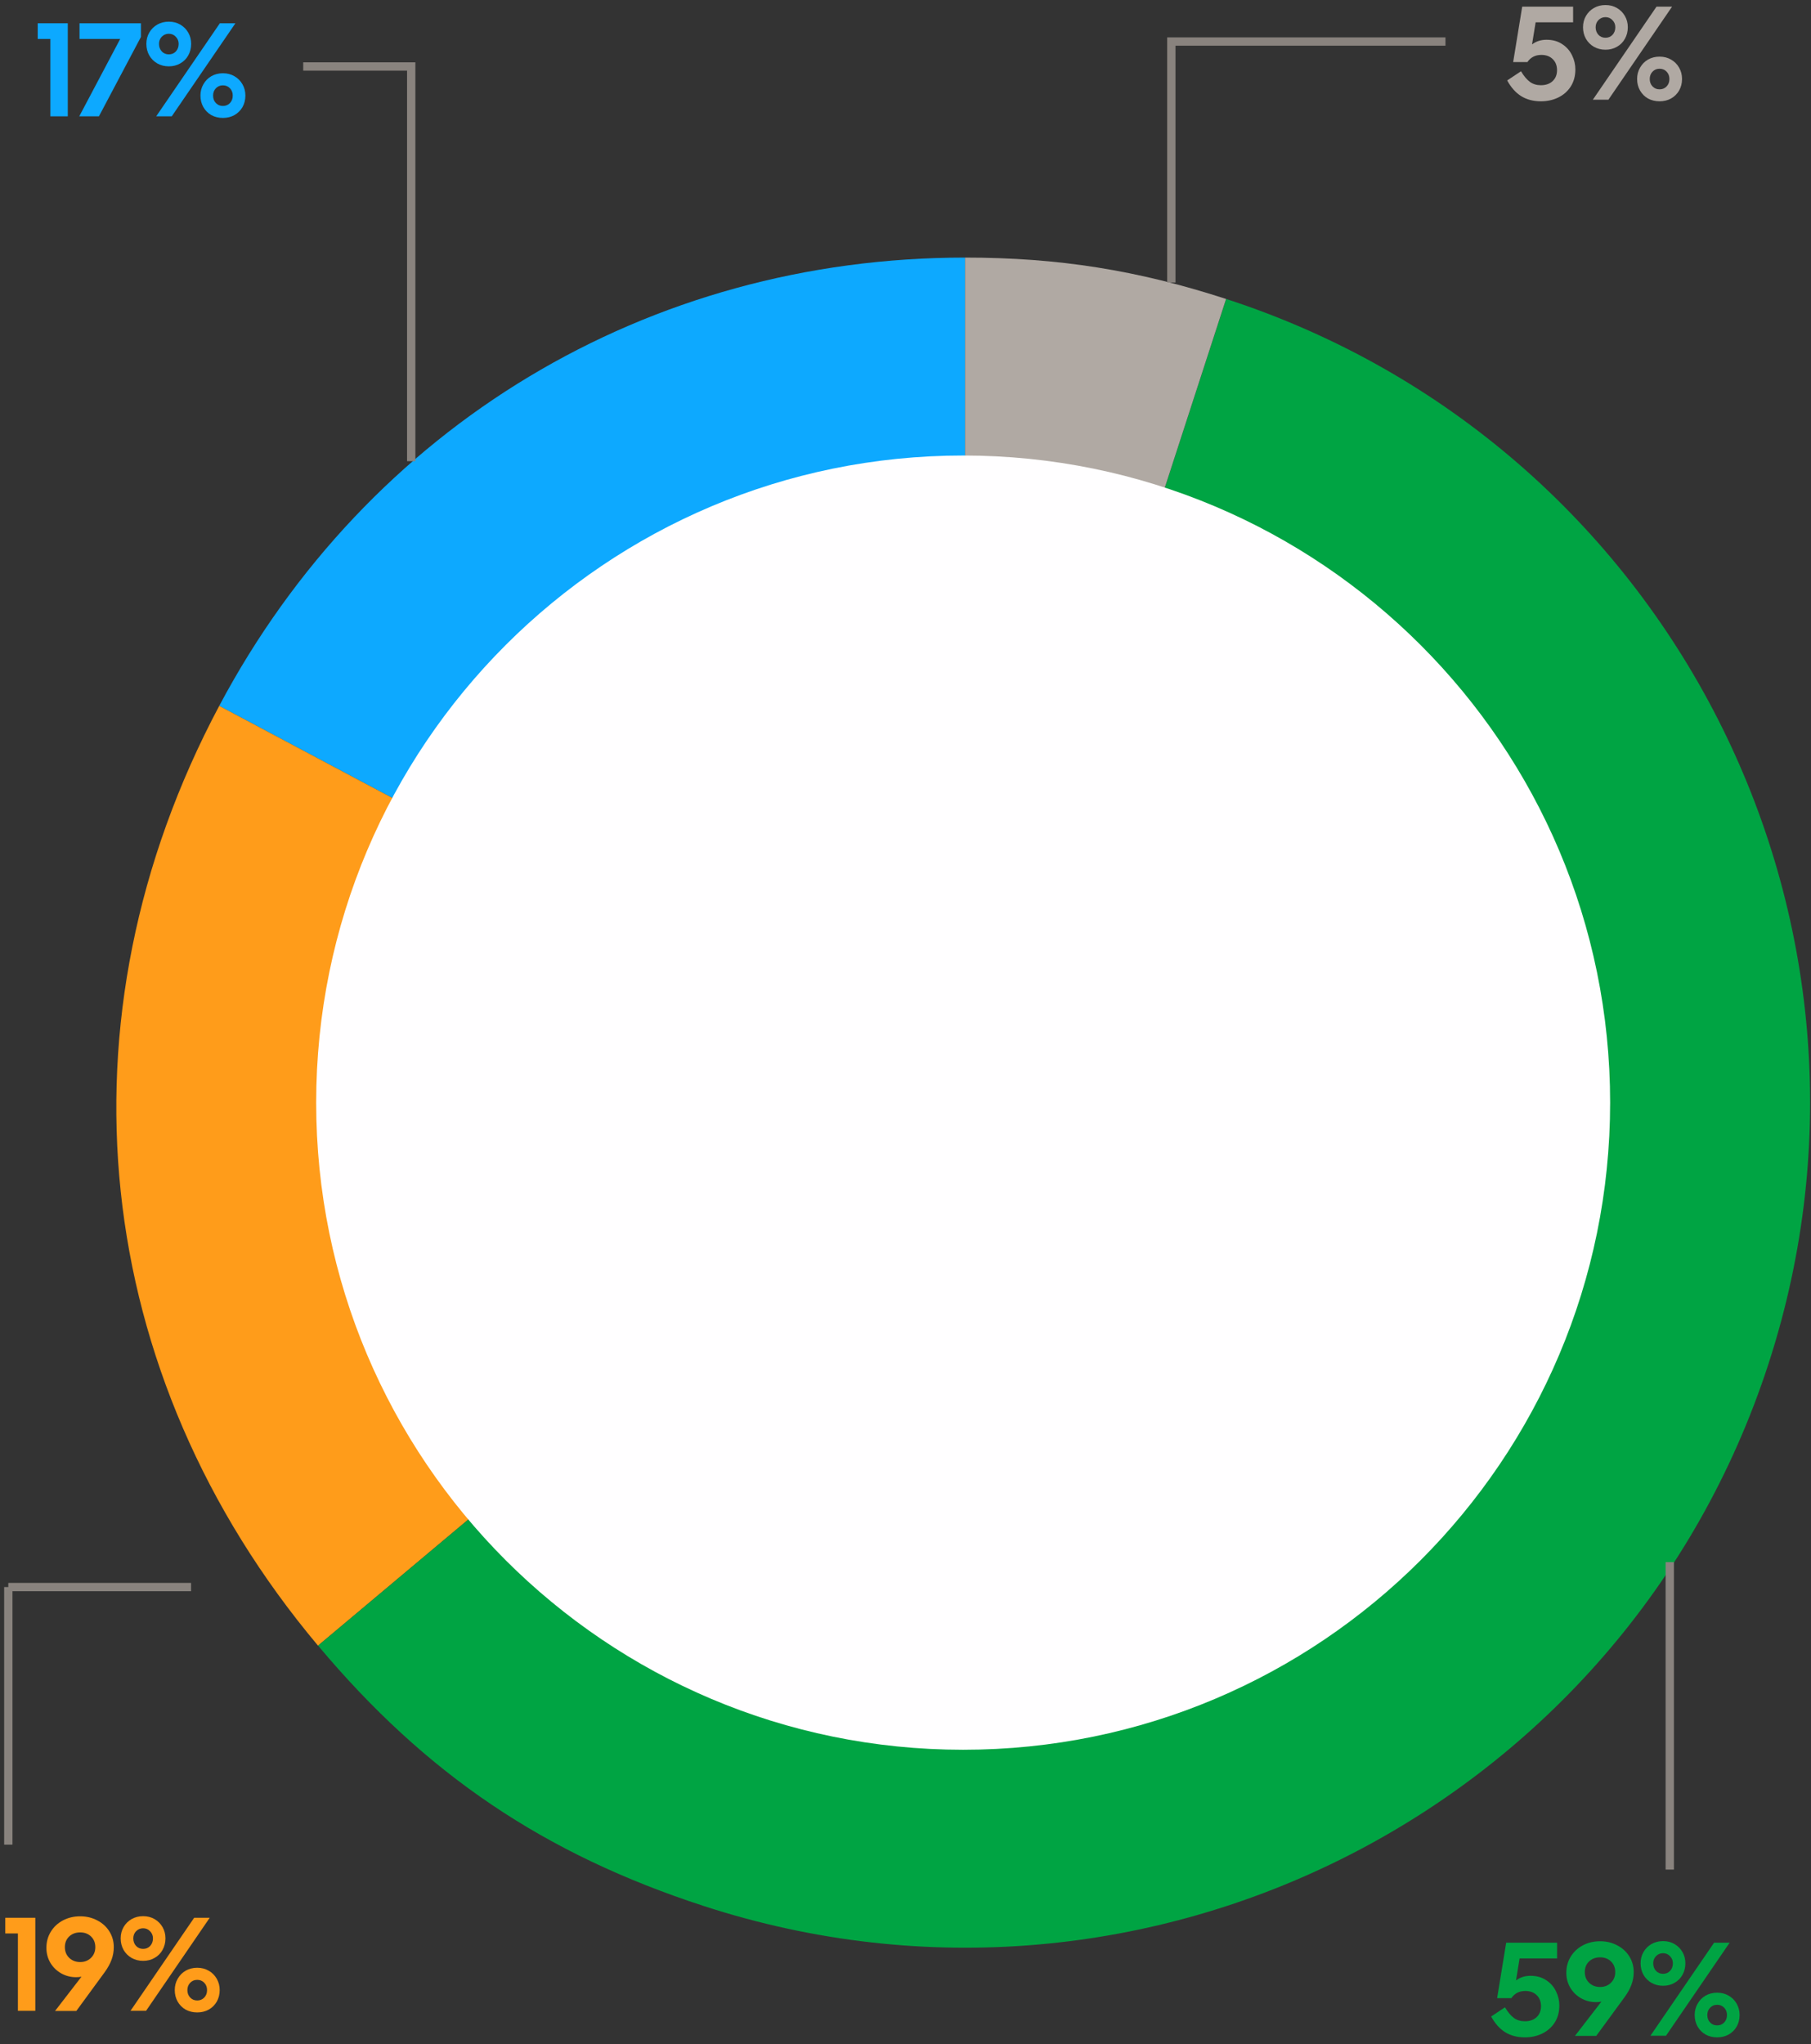
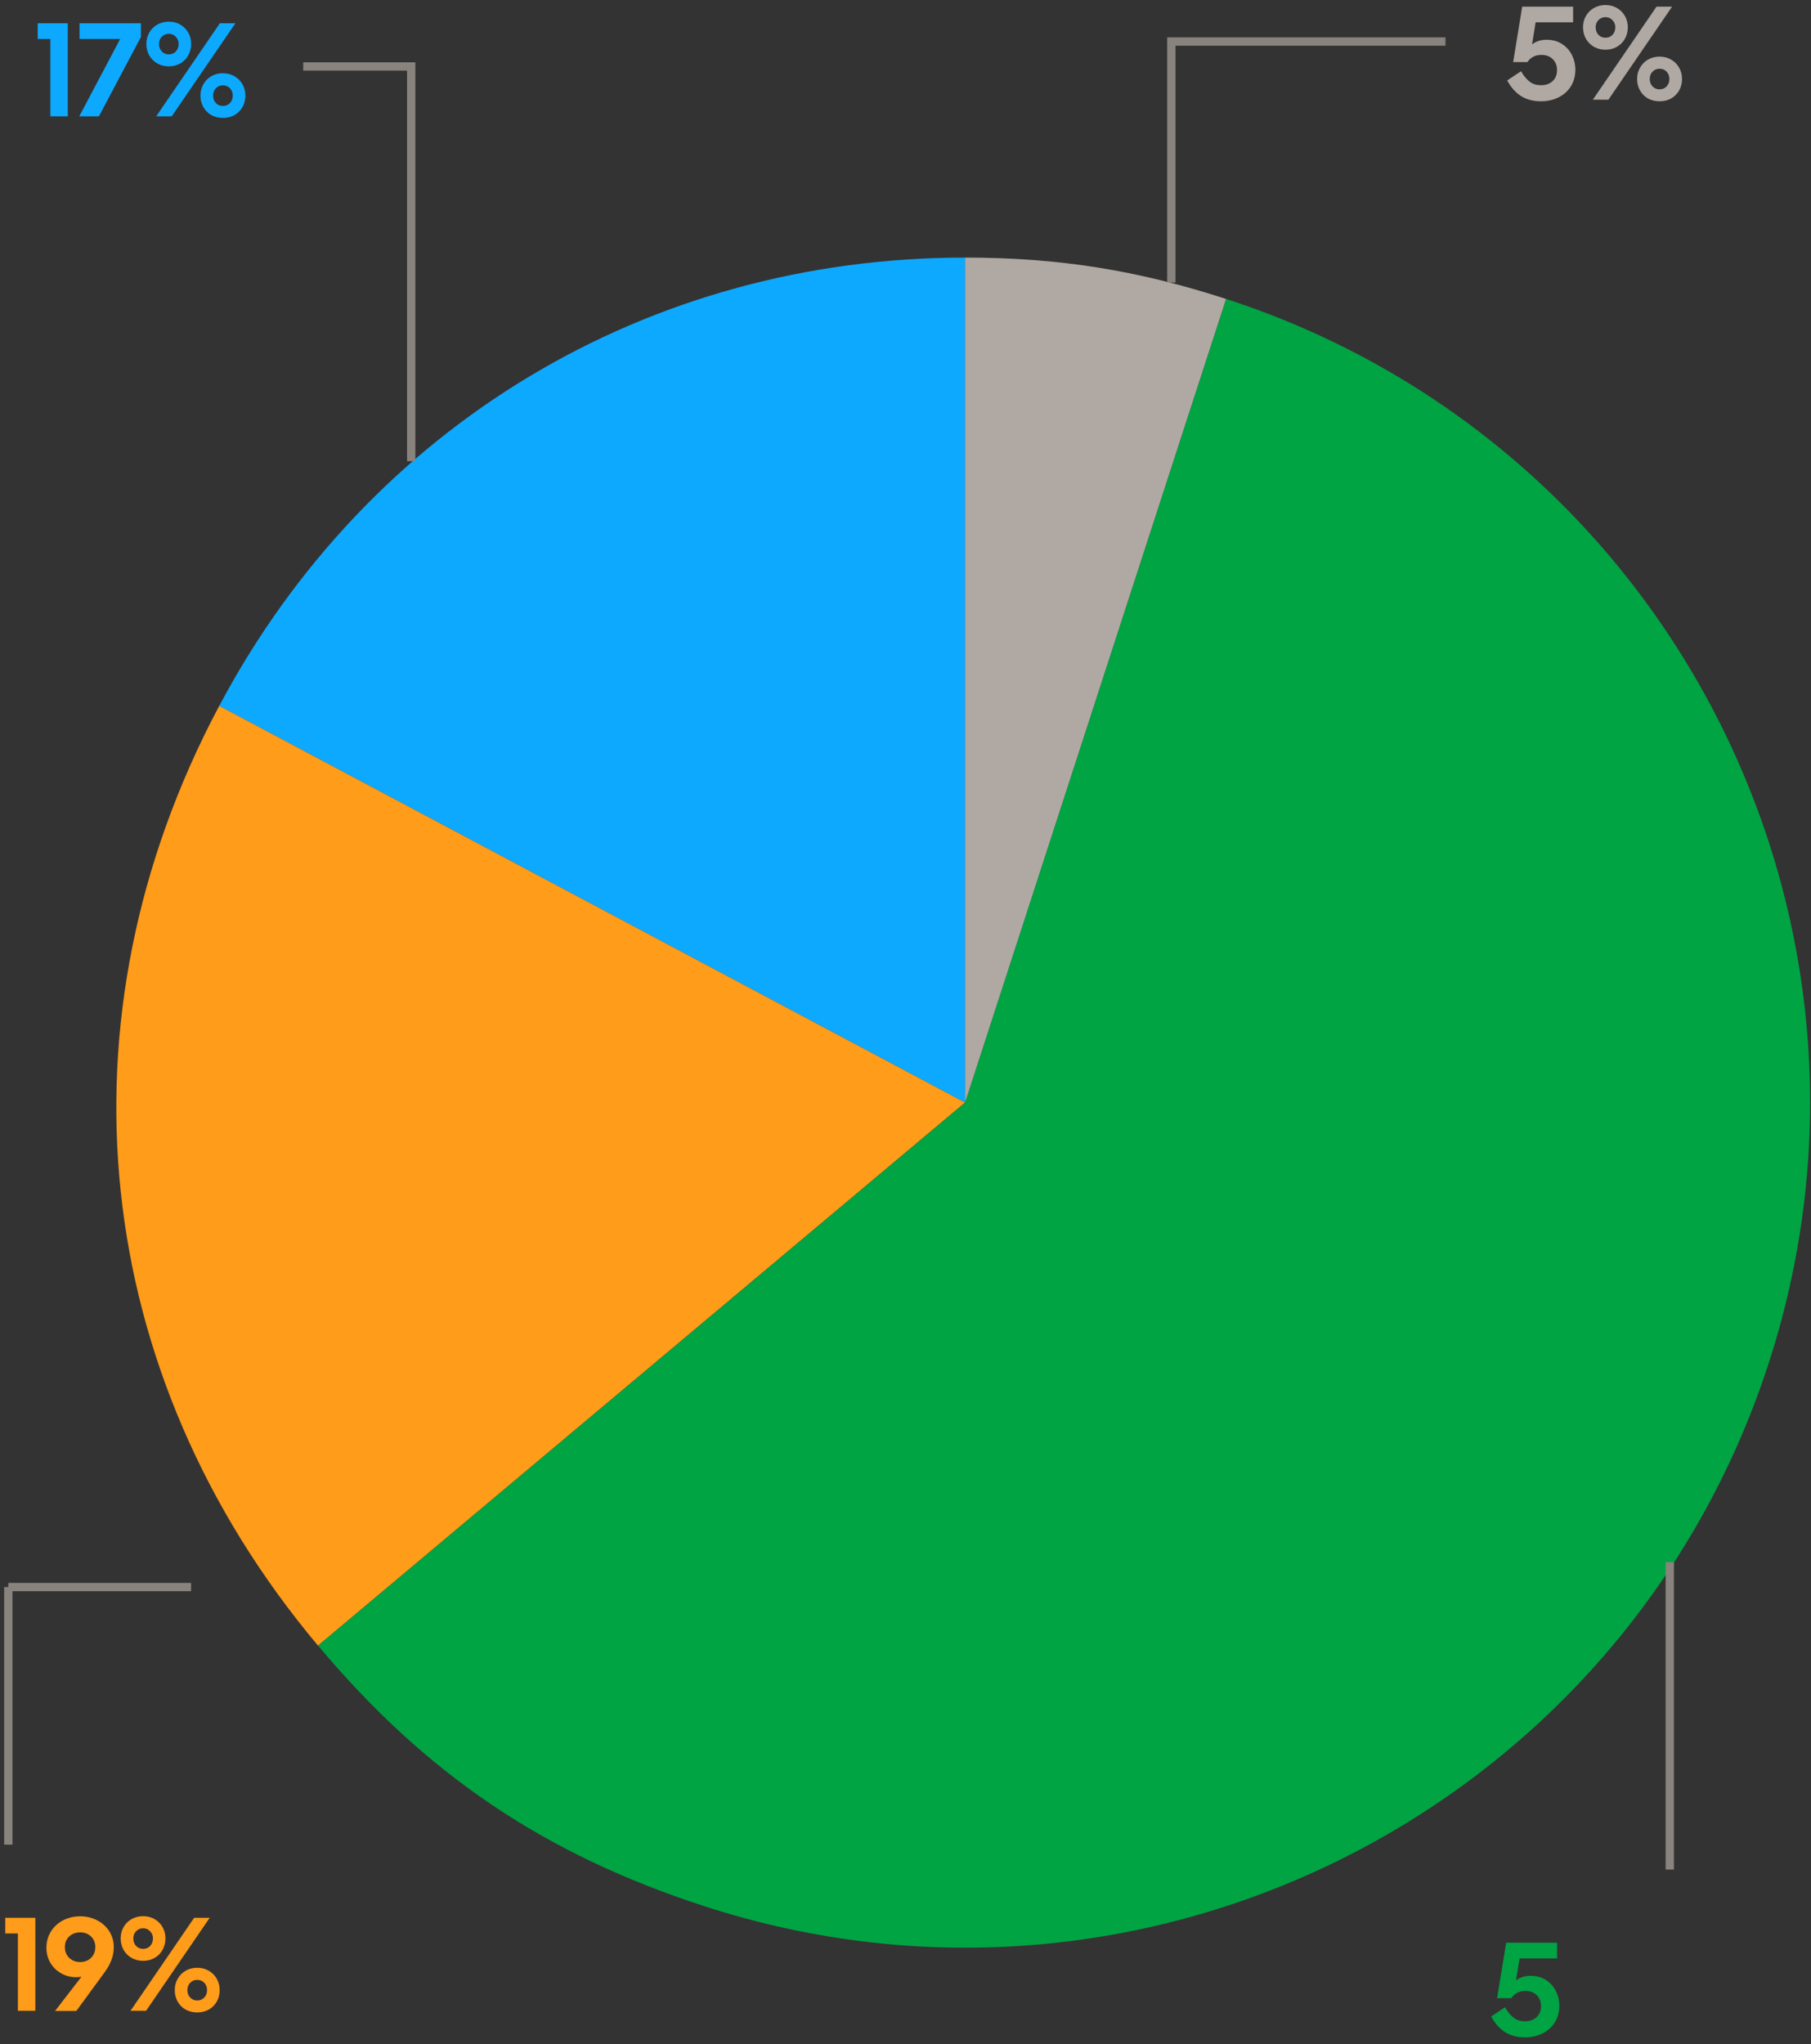
<svg xmlns="http://www.w3.org/2000/svg" width="218" height="246" viewBox="0 0 218 246" fill="none">
  <rect x="0" y="0" width="218" height="246" fill="#333333" stroke="none" />
  <g clip-path="url(#clip0_2891_834)">
    <path d="M116.17 132.69L26.39 84.95C44.32 51.23 77.98 31 116.17 31V132.69Z" fill="#0DA9FF" />
    <path d="M116.17 132.69L38.28 198.05C10.84 165.35 6.35 122.63 26.39 84.95L116.17 132.69Z" fill="#FF9C1A" />
    <path d="M116.17 132.69L147.6 35.98C201.01 53.33 230.24 110.7 212.89 164.11C195.54 217.52 138.17 246.75 84.76 229.4C65.53 223.15 51.28 213.54 38.29 198.05L116.19 132.69H116.17Z" fill="#00A443" />
    <path d="M116.17 132.69V31C127.4 31 136.91 32.51 147.59 35.98L116.17 132.69Z" fill="#B0A9A3" />
-     <path d="M115.94 210.58C158.952 210.58 193.82 175.712 193.82 132.7C193.82 89.688 158.952 54.82 115.94 54.82C72.928 54.82 38.06 89.688 38.06 132.7C38.06 175.712 72.928 210.58 115.94 210.58Z" fill="#FFFEFF" />
  </g>
  <path fill-rule="evenodd" clip-rule="evenodd" d="M0.5 222V191H1.5V222H0.5Z" fill="#89837E" />
  <path fill-rule="evenodd" clip-rule="evenodd" d="M23 191.5L1 191.5L1 190.5L23 190.5L23 191.5Z" fill="#89837E" />
  <path d="M17.229 235.984C16.717 235.984 16.253 235.867 15.837 235.632C15.431 235.397 15.111 235.077 14.877 234.672C14.642 234.256 14.525 233.792 14.525 233.28C14.525 232.779 14.642 232.325 14.877 231.92C15.111 231.515 15.431 231.195 15.837 230.96C16.253 230.725 16.717 230.608 17.229 230.608C17.741 230.608 18.199 230.725 18.605 230.96C19.01 231.195 19.33 231.515 19.565 231.92C19.799 232.325 19.917 232.779 19.917 233.28C19.917 233.792 19.799 234.256 19.565 234.672C19.341 235.077 19.021 235.397 18.605 235.632C18.199 235.867 17.741 235.984 17.229 235.984ZM17.581 242H15.709L23.373 230.8H25.245L17.581 242ZM17.229 234.544C17.57 234.544 17.853 234.427 18.077 234.192C18.301 233.947 18.413 233.643 18.413 233.28C18.413 232.939 18.295 232.651 18.061 232.416C17.837 232.181 17.559 232.064 17.229 232.064C16.898 232.064 16.615 232.181 16.381 232.416C16.157 232.651 16.045 232.939 16.045 233.28C16.045 233.643 16.157 233.947 16.381 234.192C16.605 234.427 16.887 234.544 17.229 234.544ZM23.741 242.192C23.229 242.192 22.765 242.08 22.349 241.856C21.943 241.621 21.623 241.301 21.389 240.896C21.154 240.48 21.037 240.016 21.037 239.504C21.037 239.003 21.154 238.549 21.389 238.144C21.623 237.728 21.943 237.403 22.349 237.168C22.765 236.933 23.229 236.816 23.741 236.816C24.253 236.816 24.711 236.933 25.117 237.168C25.533 237.403 25.858 237.728 26.093 238.144C26.327 238.549 26.445 239.003 26.445 239.504C26.445 240.016 26.327 240.48 26.093 240.896C25.858 241.301 25.533 241.621 25.117 241.856C24.711 242.08 24.253 242.192 23.741 242.192ZM23.741 240.752C24.082 240.752 24.365 240.635 24.589 240.4C24.813 240.165 24.925 239.867 24.925 239.504C24.925 239.152 24.813 238.859 24.589 238.624C24.365 238.389 24.082 238.272 23.741 238.272C23.399 238.272 23.117 238.389 22.893 238.624C22.669 238.859 22.557 239.152 22.557 239.504C22.557 239.867 22.669 240.165 22.893 240.4C23.117 240.635 23.399 240.752 23.741 240.752Z" fill="#FF9C1A" />
  <path d="M9.65 230.624C10.407 230.624 11.095 230.789 11.714 231.12C12.333 231.44 12.818 231.883 13.17 232.448C13.522 233.013 13.698 233.643 13.698 234.336C13.698 234.859 13.607 235.365 13.426 235.856C13.245 236.347 12.967 236.848 12.594 237.36L9.186 242.016H6.626L9.81 237.888C9.639 237.931 9.421 237.952 9.154 237.952C8.514 237.952 7.917 237.797 7.362 237.488C6.818 237.179 6.386 236.757 6.066 236.224C5.746 235.68 5.586 235.077 5.586 234.416C5.586 233.701 5.762 233.056 6.114 232.48C6.466 231.904 6.951 231.451 7.57 231.12C8.199 230.789 8.893 230.624 9.65 230.624ZM9.65 236.128C10.173 236.128 10.605 235.963 10.946 235.632C11.298 235.291 11.474 234.859 11.474 234.336C11.474 233.813 11.303 233.387 10.962 233.056C10.621 232.725 10.183 232.56 9.65 232.56C9.117 232.56 8.674 232.725 8.322 233.056C7.981 233.387 7.81 233.813 7.81 234.336C7.81 234.859 7.986 235.291 8.338 235.632C8.69 235.963 9.127 236.128 9.65 236.128Z" fill="#FF9C1A" />
  <path d="M0.635 230.8H4.252V242H2.155V232.688H0.635V230.8Z" fill="#FF9C1A" />
  <path fill-rule="evenodd" clip-rule="evenodd" d="M36.5 7.5H50V55.5H49V8.5H36.5V7.5Z" fill="#89837E" />
  <path d="M20.322 7.984C19.81 7.984 19.346 7.867 18.93 7.632C18.525 7.397 18.205 7.077 17.97 6.672C17.736 6.256 17.618 5.792 17.618 5.28C17.618 4.779 17.736 4.325 17.97 3.92C18.205 3.515 18.525 3.195 18.93 2.96C19.346 2.725 19.81 2.608 20.322 2.608C20.834 2.608 21.293 2.725 21.698 2.96C22.104 3.195 22.424 3.515 22.658 3.92C22.893 4.325 23.01 4.779 23.01 5.28C23.01 5.792 22.893 6.256 22.658 6.672C22.434 7.077 22.114 7.397 21.698 7.632C21.293 7.867 20.834 7.984 20.322 7.984ZM20.674 14H18.802L26.466 2.8H28.338L20.674 14ZM20.322 6.544C20.664 6.544 20.946 6.427 21.17 6.192C21.394 5.947 21.506 5.643 21.506 5.28C21.506 4.939 21.389 4.651 21.154 4.416C20.93 4.181 20.653 4.064 20.322 4.064C19.992 4.064 19.709 4.181 19.474 4.416C19.25 4.651 19.138 4.939 19.138 5.28C19.138 5.643 19.25 5.947 19.474 6.192C19.698 6.427 19.981 6.544 20.322 6.544ZM26.834 14.192C26.322 14.192 25.858 14.08 25.442 13.856C25.037 13.621 24.717 13.301 24.482 12.896C24.248 12.48 24.13 12.016 24.13 11.504C24.13 11.003 24.248 10.549 24.482 10.144C24.717 9.728 25.037 9.403 25.442 9.168C25.858 8.933 26.322 8.816 26.834 8.816C27.346 8.816 27.805 8.933 28.21 9.168C28.626 9.403 28.952 9.728 29.186 10.144C29.421 10.549 29.538 11.003 29.538 11.504C29.538 12.016 29.421 12.48 29.186 12.896C28.952 13.301 28.626 13.621 28.21 13.856C27.805 14.08 27.346 14.192 26.834 14.192ZM26.834 12.752C27.176 12.752 27.458 12.635 27.682 12.4C27.906 12.165 28.018 11.867 28.018 11.504C28.018 11.152 27.906 10.859 27.682 10.624C27.458 10.389 27.176 10.272 26.834 10.272C26.493 10.272 26.21 10.389 25.986 10.624C25.762 10.859 25.65 11.152 25.65 11.504C25.65 11.867 25.762 12.165 25.986 12.4C26.21 12.635 26.493 12.752 26.834 12.752Z" fill="#0DA9FF" />
-   <path d="M9.572 4.688V2.8H16.964V4.448L11.908 14H9.54L14.468 4.688H9.572Z" fill="#0DA9FF" />
+   <path d="M9.572 4.688V2.8H16.964V4.448L11.908 14H9.54L14.468 4.688H9.572" fill="#0DA9FF" />
  <path d="M4.542 2.8H8.158V14H6.062V4.688H4.542V2.8Z" fill="#0DA9FF" />
  <path fill-rule="evenodd" clip-rule="evenodd" d="M140.5 4.5H174V5.5H141.5V34H140.5V4.5Z" fill="#89837E" />
  <path d="M193.26 5.984C192.748 5.984 192.284 5.867 191.868 5.632C191.463 5.397 191.143 5.077 190.908 4.672C190.673 4.256 190.556 3.792 190.556 3.28C190.556 2.779 190.673 2.325 190.908 1.92C191.143 1.515 191.463 1.195 191.868 0.96C192.284 0.725 192.748 0.608 193.26 0.608C193.772 0.608 194.231 0.725 194.636 0.96C195.041 1.195 195.361 1.515 195.596 1.92C195.831 2.325 195.948 2.779 195.948 3.28C195.948 3.792 195.831 4.256 195.596 4.672C195.372 5.077 195.052 5.397 194.636 5.632C194.231 5.867 193.772 5.984 193.26 5.984ZM193.612 12H191.74L199.404 0.8H201.276L193.612 12ZM193.26 4.544C193.601 4.544 193.884 4.427 194.108 4.192C194.332 3.947 194.444 3.643 194.444 3.28C194.444 2.939 194.327 2.651 194.092 2.416C193.868 2.181 193.591 2.064 193.26 2.064C192.929 2.064 192.647 2.181 192.412 2.416C192.188 2.651 192.076 2.939 192.076 3.28C192.076 3.643 192.188 3.947 192.412 4.192C192.636 4.427 192.919 4.544 193.26 4.544ZM199.772 12.192C199.26 12.192 198.796 12.08 198.38 11.856C197.975 11.621 197.655 11.301 197.42 10.896C197.185 10.48 197.068 10.016 197.068 9.504C197.068 9.003 197.185 8.549 197.42 8.144C197.655 7.728 197.975 7.403 198.38 7.168C198.796 6.933 199.26 6.816 199.772 6.816C200.284 6.816 200.743 6.933 201.148 7.168C201.564 7.403 201.889 7.728 202.124 8.144C202.359 8.549 202.476 9.003 202.476 9.504C202.476 10.016 202.359 10.48 202.124 10.896C201.889 11.301 201.564 11.621 201.148 11.856C200.743 12.08 200.284 12.192 199.772 12.192ZM199.772 10.752C200.113 10.752 200.396 10.635 200.62 10.4C200.844 10.165 200.956 9.867 200.956 9.504C200.956 9.152 200.844 8.859 200.62 8.624C200.396 8.389 200.113 8.272 199.772 8.272C199.431 8.272 199.148 8.389 198.924 8.624C198.7 8.859 198.588 9.152 198.588 9.504C198.588 9.867 198.7 10.165 198.924 10.4C199.148 10.635 199.431 10.752 199.772 10.752Z" fill="#B0A9A3" />
  <path d="M186.164 4.784C186.9 4.784 187.53 4.96 188.052 5.312C188.575 5.653 188.97 6.101 189.236 6.656C189.503 7.2 189.636 7.765 189.636 8.352C189.636 9.141 189.45 9.829 189.076 10.416C188.703 10.992 188.196 11.435 187.556 11.744C186.927 12.043 186.239 12.192 185.492 12.192C184.575 12.192 183.78 11.984 183.108 11.568C182.447 11.152 181.887 10.523 181.428 9.68L183.092 8.576C183.434 9.152 183.791 9.579 184.164 9.856C184.538 10.123 184.975 10.256 185.476 10.256C186.074 10.256 186.548 10.091 186.9 9.76C187.252 9.429 187.428 8.992 187.428 8.448C187.428 7.893 187.258 7.451 186.916 7.12C186.575 6.779 186.116 6.608 185.54 6.608C184.815 6.608 184.255 6.896 183.86 7.472H182.148L183.236 0.8H189.364V2.688H184.852L184.42 5.344C184.911 4.971 185.492 4.784 186.164 4.784Z" fill="#B0A9A3" />
  <path fill-rule="evenodd" clip-rule="evenodd" d="M200.5 225L200.5 188L201.5 188L201.5 225L200.5 225Z" fill="#89837E" />
-   <path d="M200.19 238.984C199.678 238.984 199.214 238.867 198.798 238.632C198.392 238.397 198.072 238.077 197.838 237.672C197.603 237.256 197.486 236.792 197.486 236.28C197.486 235.779 197.603 235.325 197.838 234.92C198.072 234.515 198.392 234.195 198.798 233.96C199.214 233.725 199.678 233.608 200.19 233.608C200.702 233.608 201.16 233.725 201.566 233.96C201.971 234.195 202.291 234.515 202.526 234.92C202.76 235.325 202.878 235.779 202.878 236.28C202.878 236.792 202.76 237.256 202.526 237.672C202.302 238.077 201.982 238.397 201.566 238.632C201.16 238.867 200.702 238.984 200.19 238.984ZM200.542 245H198.67L206.334 233.8H208.206L200.542 245ZM200.19 237.544C200.531 237.544 200.814 237.427 201.038 237.192C201.262 236.947 201.374 236.643 201.374 236.28C201.374 235.939 201.256 235.651 201.022 235.416C200.798 235.181 200.52 235.064 200.19 235.064C199.859 235.064 199.576 235.181 199.342 235.416C199.118 235.651 199.006 235.939 199.006 236.28C199.006 236.643 199.118 236.947 199.342 237.192C199.566 237.427 199.848 237.544 200.19 237.544ZM206.702 245.192C206.19 245.192 205.726 245.08 205.31 244.856C204.904 244.621 204.584 244.301 204.35 243.896C204.115 243.48 203.998 243.016 203.998 242.504C203.998 242.003 204.115 241.549 204.35 241.144C204.584 240.728 204.904 240.403 205.31 240.168C205.726 239.933 206.19 239.816 206.702 239.816C207.214 239.816 207.672 239.933 208.078 240.168C208.494 240.403 208.819 240.728 209.054 241.144C209.288 241.549 209.406 242.003 209.406 242.504C209.406 243.016 209.288 243.48 209.054 243.896C208.819 244.301 208.494 244.621 208.078 244.856C207.672 245.08 207.214 245.192 206.702 245.192ZM206.702 243.752C207.043 243.752 207.326 243.635 207.55 243.4C207.774 243.165 207.886 242.867 207.886 242.504C207.886 242.152 207.774 241.859 207.55 241.624C207.326 241.389 207.043 241.272 206.702 241.272C206.36 241.272 206.078 241.389 205.854 241.624C205.63 241.859 205.518 242.152 205.518 242.504C205.518 242.867 205.63 243.165 205.854 243.4C206.078 243.635 206.36 243.752 206.702 243.752Z" fill="#00A443" />
-   <path d="M192.611 233.624C193.368 233.624 194.056 233.789 194.675 234.12C195.294 234.44 195.779 234.883 196.131 235.448C196.483 236.013 196.659 236.643 196.659 237.336C196.659 237.859 196.568 238.365 196.387 238.856C196.206 239.347 195.928 239.848 195.555 240.36L192.147 245.016H189.587L192.771 240.888C192.6 240.931 192.382 240.952 192.115 240.952C191.475 240.952 190.878 240.797 190.323 240.488C189.779 240.179 189.347 239.757 189.027 239.224C188.707 238.68 188.547 238.077 188.547 237.416C188.547 236.701 188.723 236.056 189.075 235.48C189.427 234.904 189.912 234.451 190.531 234.12C191.16 233.789 191.854 233.624 192.611 233.624ZM192.611 239.128C193.134 239.128 193.566 238.963 193.907 238.632C194.259 238.291 194.435 237.859 194.435 237.336C194.435 236.813 194.264 236.387 193.923 236.056C193.582 235.725 193.144 235.56 192.611 235.56C192.078 235.56 191.635 235.725 191.283 236.056C190.942 236.387 190.771 236.813 190.771 237.336C190.771 237.859 190.947 238.291 191.299 238.632C191.651 238.963 192.088 239.128 192.611 239.128Z" fill="#00A443" />
  <path d="M184.235 237.784C184.971 237.784 185.6 237.96 186.123 238.312C186.645 238.653 187.04 239.101 187.307 239.656C187.573 240.2 187.707 240.765 187.707 241.352C187.707 242.141 187.52 242.829 187.147 243.416C186.773 243.992 186.267 244.435 185.627 244.744C184.997 245.043 184.309 245.192 183.563 245.192C182.645 245.192 181.851 244.984 181.179 244.568C180.517 244.152 179.957 243.523 179.499 242.68L181.163 241.576C181.504 242.152 181.861 242.579 182.235 242.856C182.608 243.123 183.045 243.256 183.547 243.256C184.144 243.256 184.619 243.091 184.971 242.76C185.323 242.429 185.499 241.992 185.499 241.448C185.499 240.893 185.328 240.451 184.987 240.12C184.645 239.779 184.187 239.608 183.611 239.608C182.885 239.608 182.325 239.896 181.931 240.472H180.219L181.307 233.8H187.435V235.688H182.923L182.491 238.344C182.981 237.971 183.563 237.784 184.235 237.784Z" fill="#00A443" />
  <defs>
    <clipPath id="clip0_2891_834">
      <rect width="203.89" height="203.4" fill="white" transform="translate(14 31)" />
    </clipPath>
  </defs>
</svg>